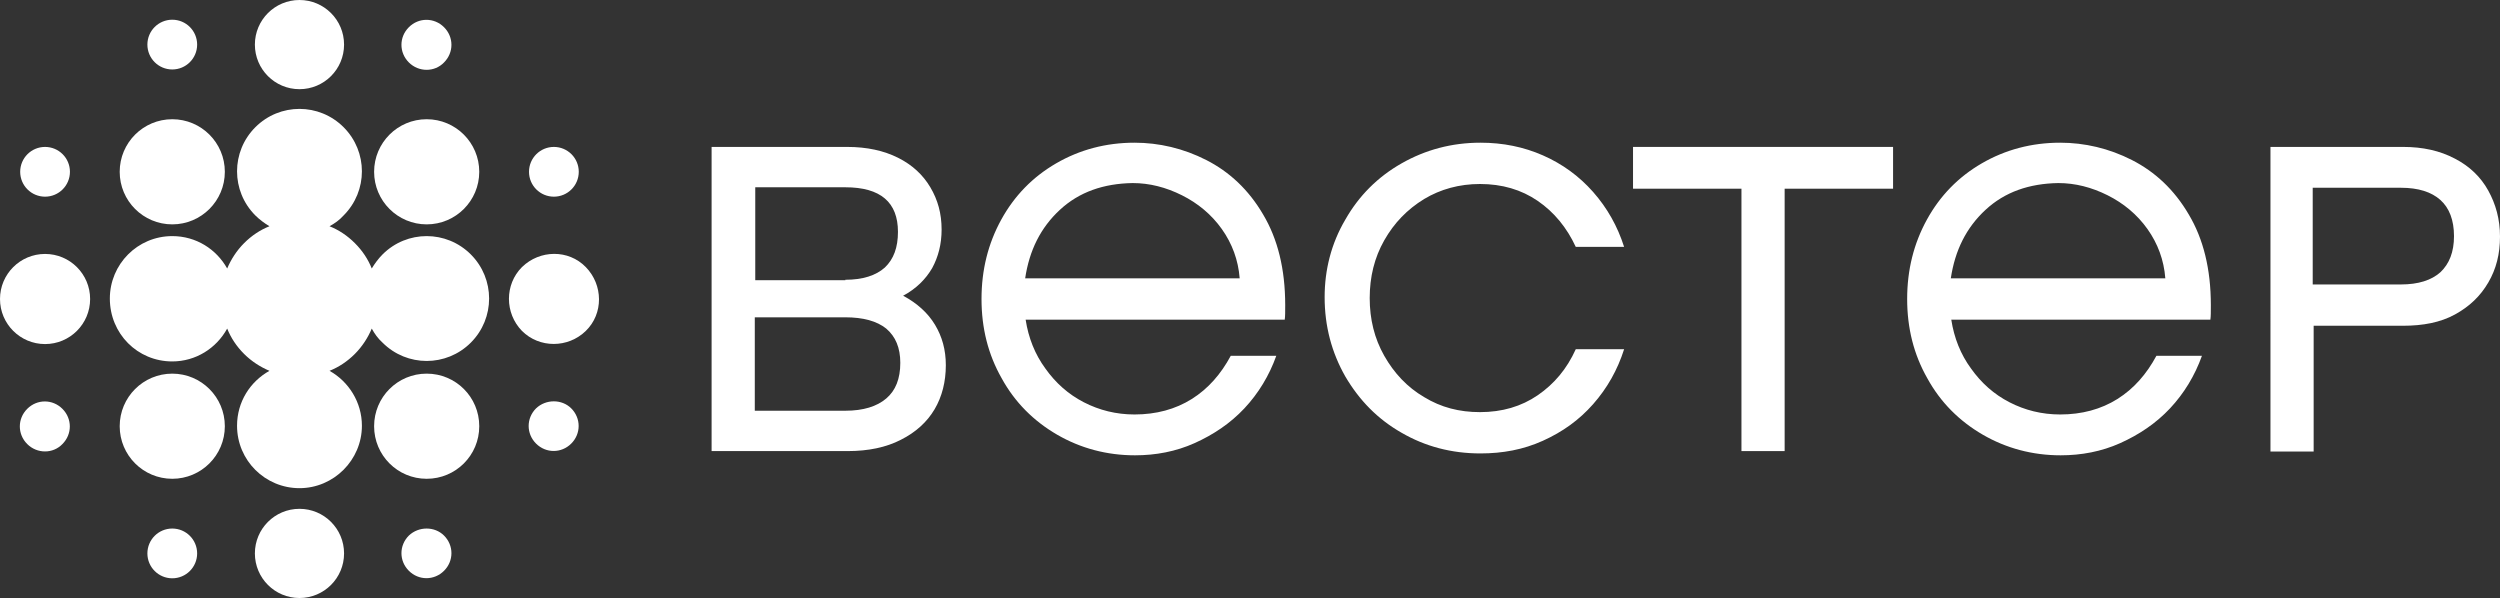
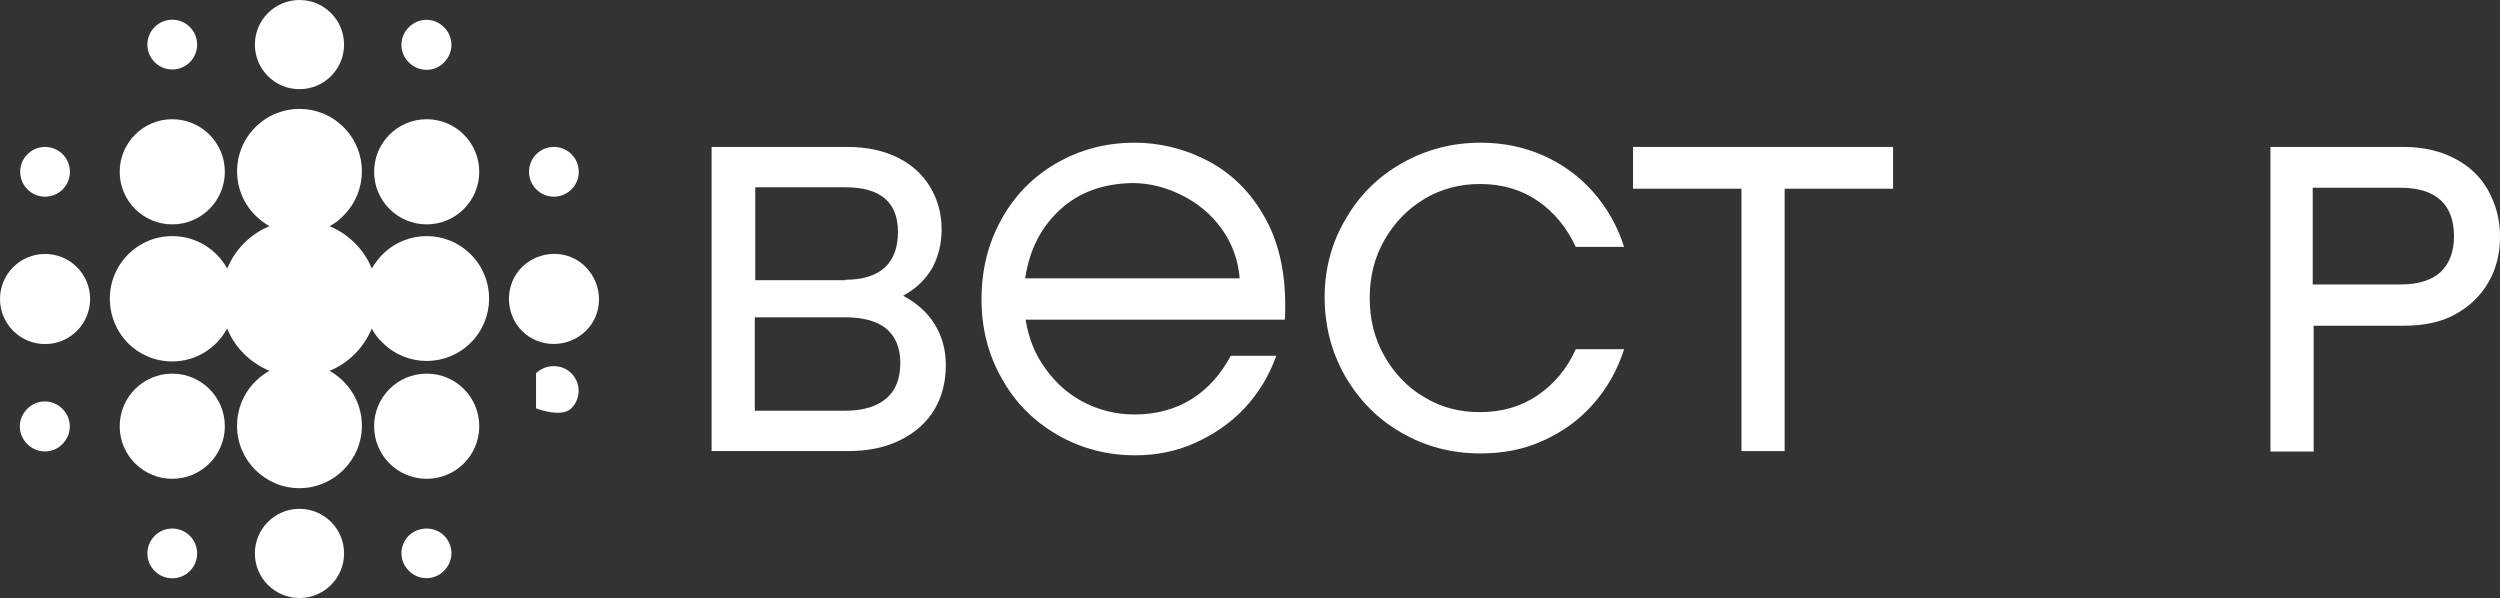
<svg xmlns="http://www.w3.org/2000/svg" id="_Слой_1" data-name="Слой 1" viewBox="0 0 532.6 127.4">
  <rect x="0" y="0" width="532.6" height="127.4" fill="#333333" stroke="none" />
  <defs>
    <style>
      .cls-1 {
        fill: #fff;
        stroke-width: 0px;
      }
    </style>
  </defs>
  <g>
    <path class="cls-1" d="M199.2,69.2c1.5,2.5,2.3,5.3,2.3,8.6,0,3.5-.8,6.7-2.4,9.4-1.6,2.7-4,4.9-7.2,6.5-3.1,1.6-6.9,2.4-11.3,2.4h-29V31.3h28.9c4.2,0,7.8.8,10.8,2.3s5.3,3.6,6.9,6.3c1.6,2.7,2.4,5.6,2.4,9,0,3.1-.7,5.8-2,8.2-1.4,2.4-3.4,4.4-6.2,5.9,3,1.6,5.3,3.7,6.8,6.2ZM180.1,59.6c3.7,0,6.5-.9,8.4-2.6,1.9-1.8,2.8-4.3,2.8-7.6,0-6.3-3.7-9.5-11.2-9.5h-19.2v19.8h19.2v-.1ZM180.1,87.5c3.8,0,6.7-.9,8.7-2.6s3-4.2,3-7.6c0-3.2-1-5.6-3-7.3-2-1.6-4.9-2.4-8.7-2.4h-19.3v19.9h19.3Z" />
    <path class="cls-1" d="M257,34.1c4.9,2.5,9,6.3,12.1,11.6,3.1,5.2,4.7,11.6,4.7,19.3,0,1.4,0,2.4-.1,3.1h-55.2c.6,3.9,2,7.4,4.2,10.4,2.2,3.1,4.9,5.5,8.2,7.2s6.9,2.6,10.8,2.6c4.6,0,8.7-1.1,12.2-3.3s6.2-5.3,8.3-9.2h9.7c-1.5,4.2-3.8,8-6.8,11.2s-6.6,5.6-10.6,7.4-8.3,2.6-12.7,2.6c-6,0-11.6-1.5-16.6-4.4s-9-6.9-11.8-12c-2.9-5.1-4.3-10.7-4.3-16.9s1.4-11.8,4.2-16.9,6.7-9.1,11.7-12,10.6-4.4,16.7-4.4c5.2,0,10.4,1.2,15.3,3.7ZM225.8,44.7c-4.1,3.8-6.5,8.6-7.4,14.6h45.7c-.3-3.9-1.6-7.4-3.8-10.5s-5.1-5.5-8.5-7.2-6.9-2.6-10.5-2.6c-6.2.1-11.4,1.9-15.5,5.7Z" />
    <path class="cls-1" d="M286.6,46.8c2.9-5.1,6.9-9.1,12-12s10.7-4.4,16.8-4.4c4.8,0,9.2.9,13.3,2.7s7.7,4.4,10.7,7.8,5.2,7.3,6.6,11.7h-10.3c-1.9-4.1-4.6-7.4-8.1-9.8-3.5-2.4-7.6-3.6-12.3-3.6-4.4,0-8.4,1.1-11.9,3.2-3.6,2.2-6.4,5.1-8.5,8.8-2.1,3.7-3.1,7.8-3.1,12.3s1,8.6,3.1,12.3c2.1,3.7,4.9,6.7,8.5,8.8,3.6,2.2,7.5,3.2,11.9,3.2,4.7,0,8.8-1.2,12.3-3.6s6.2-5.6,8.1-9.8h10.3c-1.4,4.4-3.6,8.3-6.6,11.7s-6.5,5.9-10.7,7.8-8.6,2.7-13.3,2.7c-6.2,0-11.8-1.5-16.8-4.4-5.1-2.9-9-6.9-12-12-2.9-5.1-4.4-10.7-4.4-16.9,0-5.8,1.4-11.4,4.4-16.5Z" />
    <path class="cls-1" d="M403.3,31.3v8.9h-23.1v55.9h-9.2v-55.9h-23.1v-8.9h55.4Z" />
-     <path class="cls-1" d="M454.2,34.1c4.9,2.5,9,6.3,12.1,11.6,3.1,5.2,4.7,11.6,4.7,19.3,0,1.4,0,2.4-.1,3.1h-55.2c.6,3.9,2,7.4,4.2,10.4,2.2,3.1,4.9,5.5,8.2,7.2,3.3,1.7,6.9,2.6,10.8,2.6,4.6,0,8.7-1.1,12.2-3.3s6.2-5.3,8.3-9.2h9.7c-1.5,4.2-3.8,8-6.8,11.2s-6.6,5.6-10.6,7.4-8.3,2.6-12.7,2.6c-6,0-11.6-1.5-16.6-4.4s-9-6.9-11.8-12c-2.9-5.1-4.3-10.7-4.3-16.9s1.4-11.8,4.2-16.9c2.8-5.1,6.7-9.1,11.7-12s10.6-4.4,16.7-4.4c5.2,0,10.4,1.2,15.3,3.7ZM423,44.7c-4.1,3.8-6.5,8.6-7.4,14.6h45.7c-.3-3.9-1.6-7.4-3.8-10.5s-5.1-5.5-8.5-7.2-6.9-2.6-10.5-2.6c-6.2.1-11.4,1.9-15.5,5.7Z" />
    <path class="cls-1" d="M523,33.8c3.1,1.6,5.5,3.9,7.1,6.8s2.5,6.1,2.5,9.8-.8,6.9-2.5,9.8-4,5.1-7.1,6.8-6.8,2.4-11.1,2.4h-19v26.8h-9.2V31.3h28.3c4.1,0,7.8.8,11,2.5ZM511.5,60.6c3.7,0,6.5-.9,8.4-2.6,1.9-1.8,2.9-4.3,2.9-7.7s-1-6-2.9-7.7-4.7-2.6-8.4-2.6h-18.8v20.6s18.8,0,18.8,0Z" />
  </g>
  <g>
    <path class="cls-1" d="M36.7,77c5,0,9.4-2.8,11.7-7,.8,2,2,3.8,3.6,5.4s3.5,2.8,5.4,3.6c-4.1,2.3-6.9,6.6-6.9,11.7,0,7.4,6,13.3,13.3,13.3s13.3-6,13.3-13.3c0-5-2.8-9.4-6.9-11.7,2-.8,3.8-2,5.4-3.6s2.8-3.5,3.6-5.4c.6,1.1,1.3,2.1,2.3,3,5.2,5.2,13.6,5.2,18.8,0s5.2-13.6,0-18.8c-5.2-5.2-13.6-5.2-18.8,0-.9.9-1.7,2-2.3,3-.8-2-2-3.8-3.6-5.4s-3.4-2.8-5.4-3.6c1.1-.6,2.1-1.3,3-2.3,5.2-5.2,5.2-13.6,0-18.8-5.2-5.2-13.6-5.2-18.8,0-5.2,5.2-5.2,13.6,0,18.8.9.9,2,1.7,3,2.3-2,.8-3.8,2-5.4,3.6s-2.8,3.5-3.6,5.4c-2.3-4.1-6.6-6.9-11.7-6.9-7.4,0-13.3,6-13.3,13.3,0,7.5,5.9,13.4,13.3,13.4Z" />
    <path class="cls-1" d="M79.7,90.8c0,6.2,5,11.2,11.2,11.2s11.2-5,11.2-11.2-5-11.2-11.2-11.2-11.2,5-11.2,11.2Z" />
    <circle class="cls-1" cx="36.7" cy="90.8" r="11.2" />
    <circle class="cls-1" cx="90.9" cy="36.6" r="11.2" />
    <circle class="cls-1" cx="63.8" cy="117.9" r="9.5" />
    <circle class="cls-1" cx="63.8" cy="9.5" r="9.5" />
    <circle class="cls-1" cx="36.7" cy="36.6" r="11.2" />
    <path class="cls-1" d="M111.2,56.9c-3.7,3.7-3.7,9.8,0,13.6,3.7,3.7,9.8,3.7,13.6,0s3.7-9.8,0-13.6-9.8-3.7-13.6,0Z" />
-     <path class="cls-1" d="M114.2,87c-2.1,2.1-2.1,5.4,0,7.5s5.4,2.1,7.5,0,2.1-5.4,0-7.5c-2-2-5.4-2-7.5,0Z" />
+     <path class="cls-1" d="M114.2,87s5.4,2.1,7.5,0,2.1-5.4,0-7.5c-2-2-5.4-2-7.5,0Z" />
    <path class="cls-1" d="M87.1,114.1c-2.1,2.1-2.1,5.4,0,7.5,2.1,2.1,5.4,2.1,7.5,0s2.1-5.4,0-7.5c-2-2-5.4-2-7.5,0Z" />
    <path class="cls-1" d="M94.6,13.3c2.1-2.1,2.1-5.4,0-7.5s-5.4-2.1-7.5,0-2.1,5.4,0,7.5,5.5,2.1,7.5,0Z" />
    <circle class="cls-1" cx="118" cy="36.6" r="5.3" />
    <circle class="cls-1" cx="36.7" cy="117.9" r="5.3" />
    <path class="cls-1" d="M13.3,94.6c2.1-2.1,2.1-5.4,0-7.5-2.1-2.1-5.4-2.1-7.5,0s-2.1,5.4,0,7.5,5.5,2.1,7.5,0Z" />
    <circle class="cls-1" cx="36.7" cy="9.5" r="5.3" />
    <circle class="cls-1" cx="9.6" cy="36.6" r="5.3" />
    <circle class="cls-1" cx="9.6" cy="63.7" r="9.6" />
  </g>
</svg>